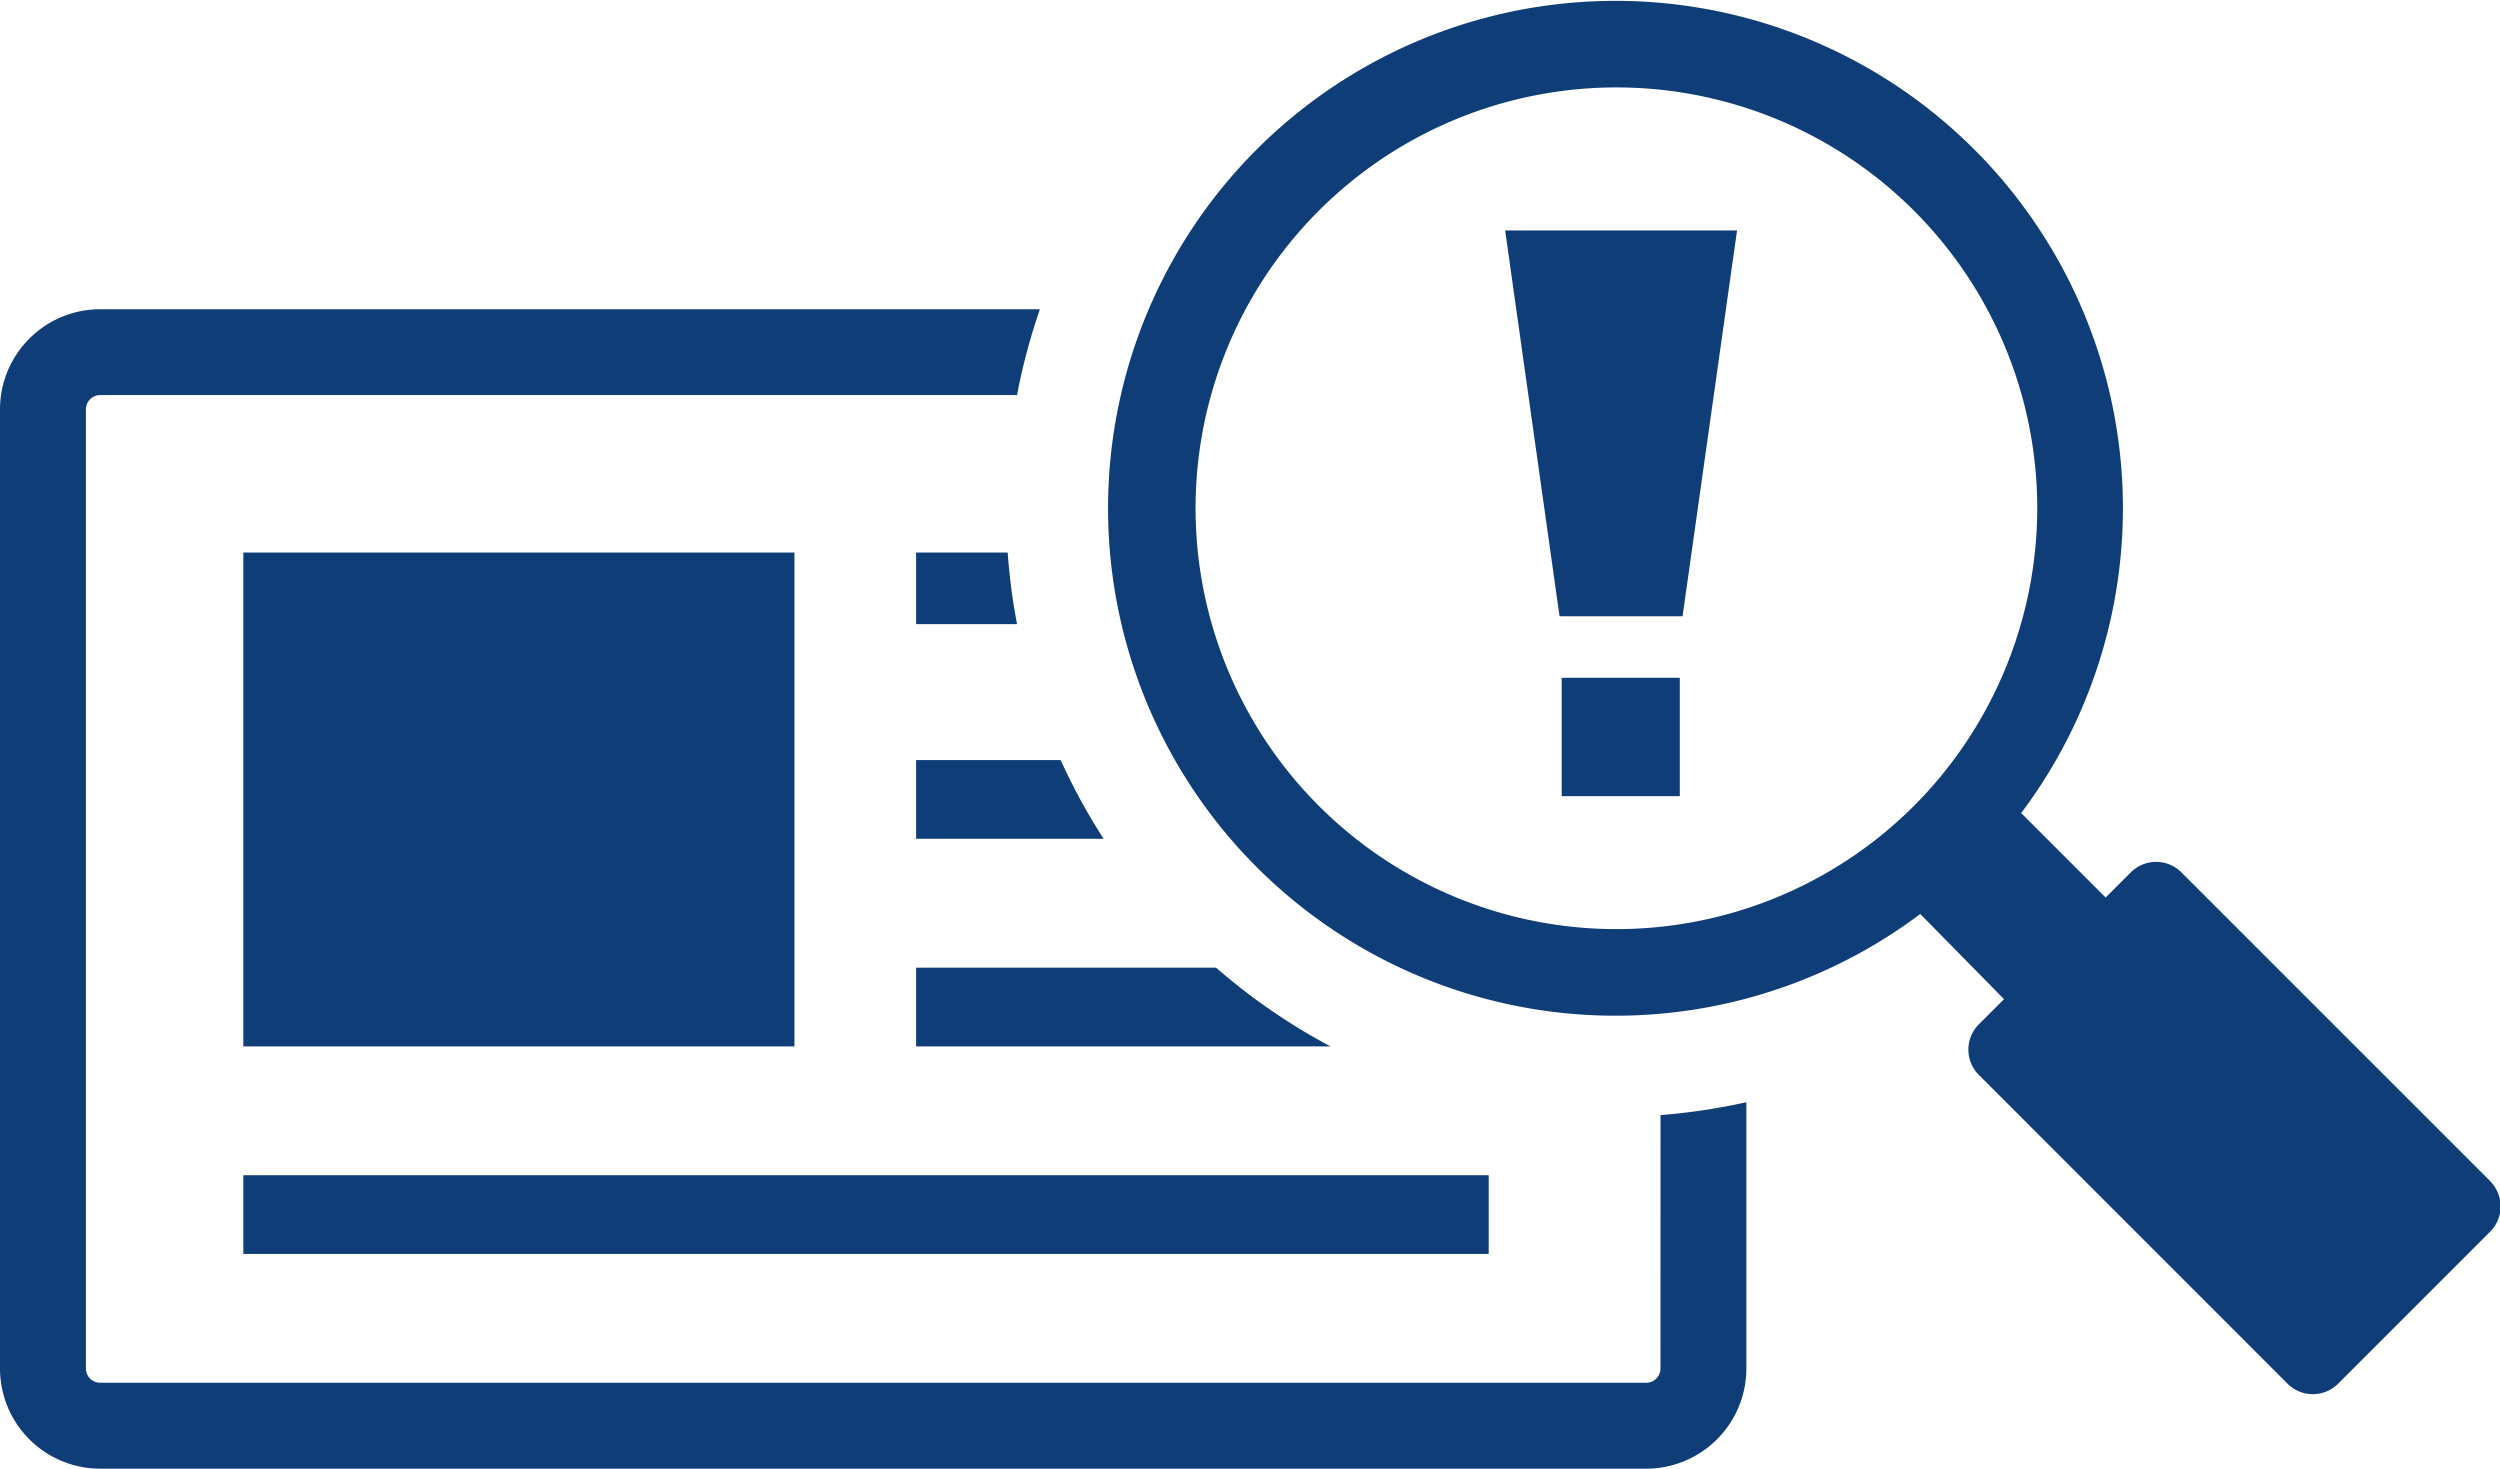
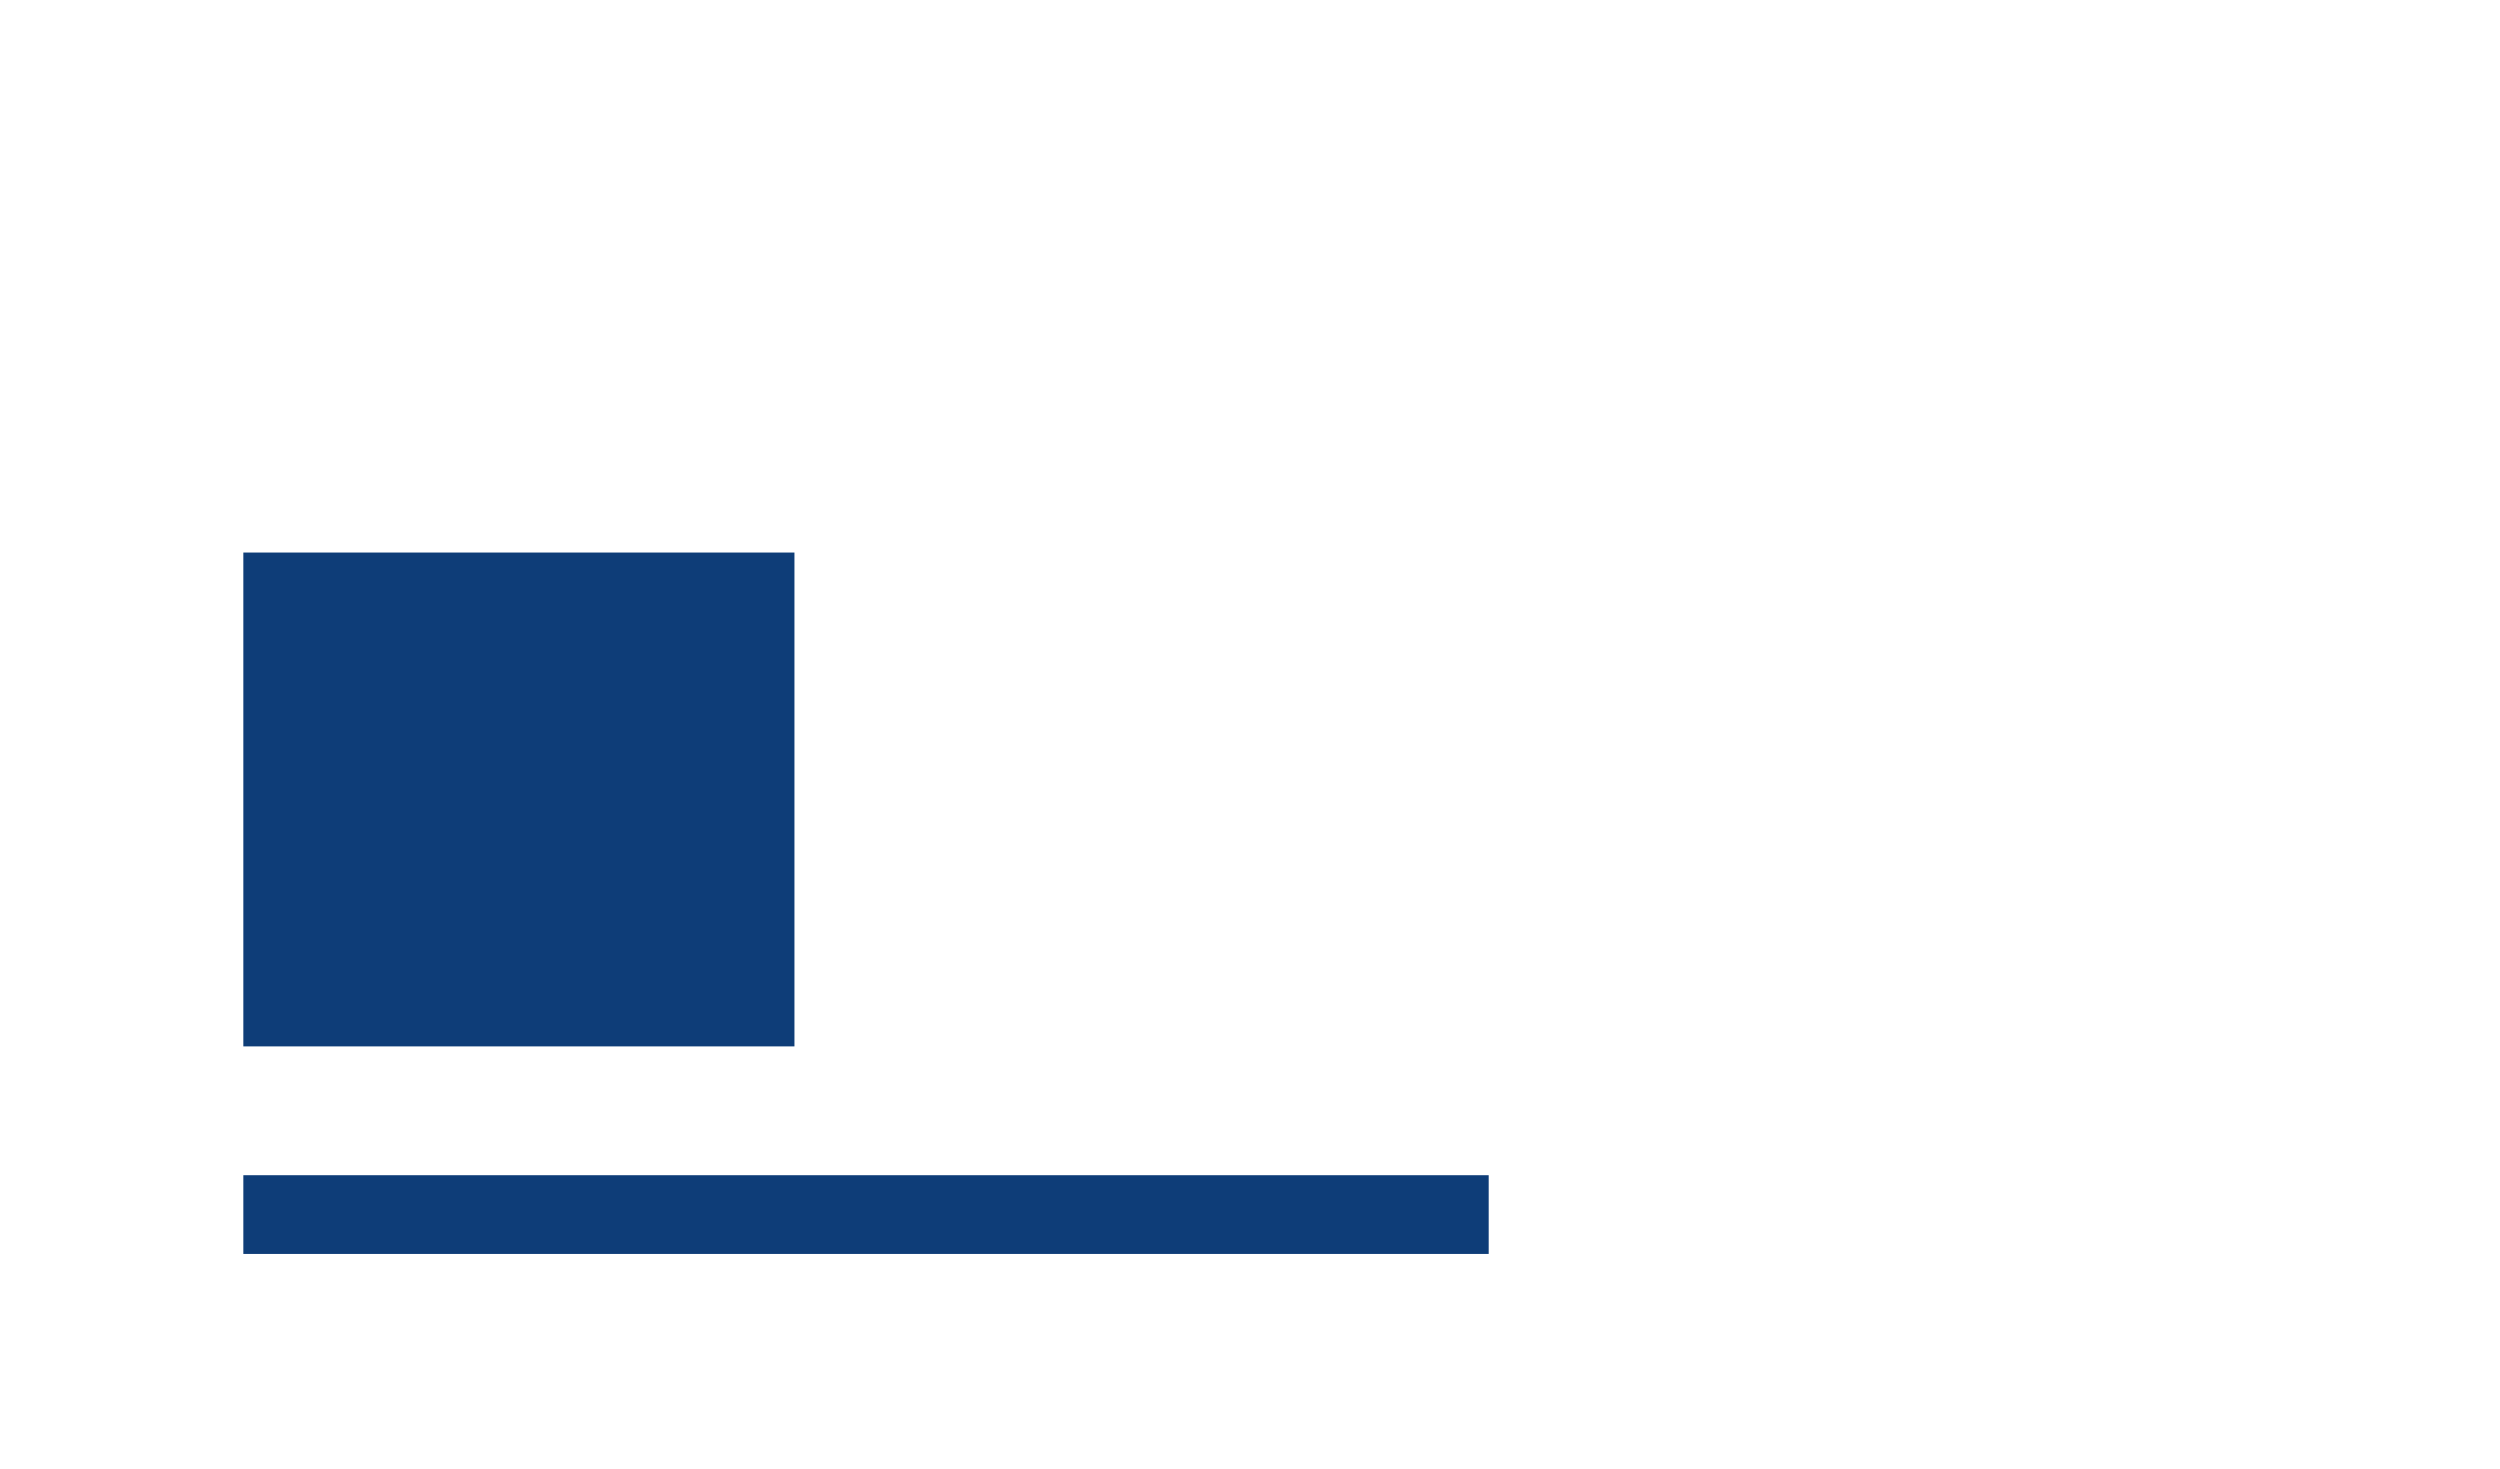
<svg xmlns="http://www.w3.org/2000/svg" width="131.053" height="77">
  <defs>
    <clipPath id="a">
-       <path data-name="長方形 23313" fill="none" d="M0 0h131.053v77H0z" />
-     </clipPath>
+       </clipPath>
  </defs>
  <g data-name="グループ 10996" fill="#0e3d78">
    <path data-name="長方形 23310" d="M12.756 28.965h28.89v25.888h-28.89z" />
    <path data-name="長方形 23311" d="M12.756 61.606h65.283v4.127H12.756z" />
    <g data-name="グループ 10995" clip-path="url(#a)">
-       <path data-name="パス 11626" d="M87.044 71.736a.75.75 0 01-.75.75H5.253a.75.75 0 01-.75-.75V21.461a.75.75 0 01.75-.75h48.061a31.965 31.965 0 011.2-4.5H5.253A5.253 5.253 0 000 21.461v50.275a5.253 5.253 0 005.253 5.253h81.04a5.253 5.253 0 005.253-5.253V57.779a32.043 32.043 0 01-4.5.675z" />
      <path data-name="パス 11627" d="M48.024 28.965v3.752h5.29a32.112 32.112 0 01-.49-3.752z" />
-       <path data-name="パス 11628" d="M48.024 43.972h9.83a31.594 31.594 0 01-2.251-4.127h-7.579z" />
-       <path data-name="パス 11629" d="M48.024 50.726v4.127h21.723a31.855 31.855 0 01-6-4.127z" />
      <path data-name="パス 11630" d="M130.528 61.906l-16.171-16.17a1.876 1.876 0 00-2.664 0l-1.313 1.313-4.427-4.427a26.6 26.6 0 10-5.29 5.29l4.39 4.465-1.313 1.313a1.876 1.876 0 000 2.664l16.17 16.175a1.876 1.876 0 002.664 0l7.954-7.954a1.876 1.876 0 000-2.664m-30.24-19.622a22.061 22.061 0 116.507-15.645 22.136 22.136 0 01-6.507 15.645" />
-       <path data-name="パス 11631" d="M81.753 32.304h6.449l2.856-20.223H78.902z" />
      <path data-name="長方形 23312" d="M81.866 35.53h6.191v6.206h-6.191z" />
    </g>
  </g>
</svg>